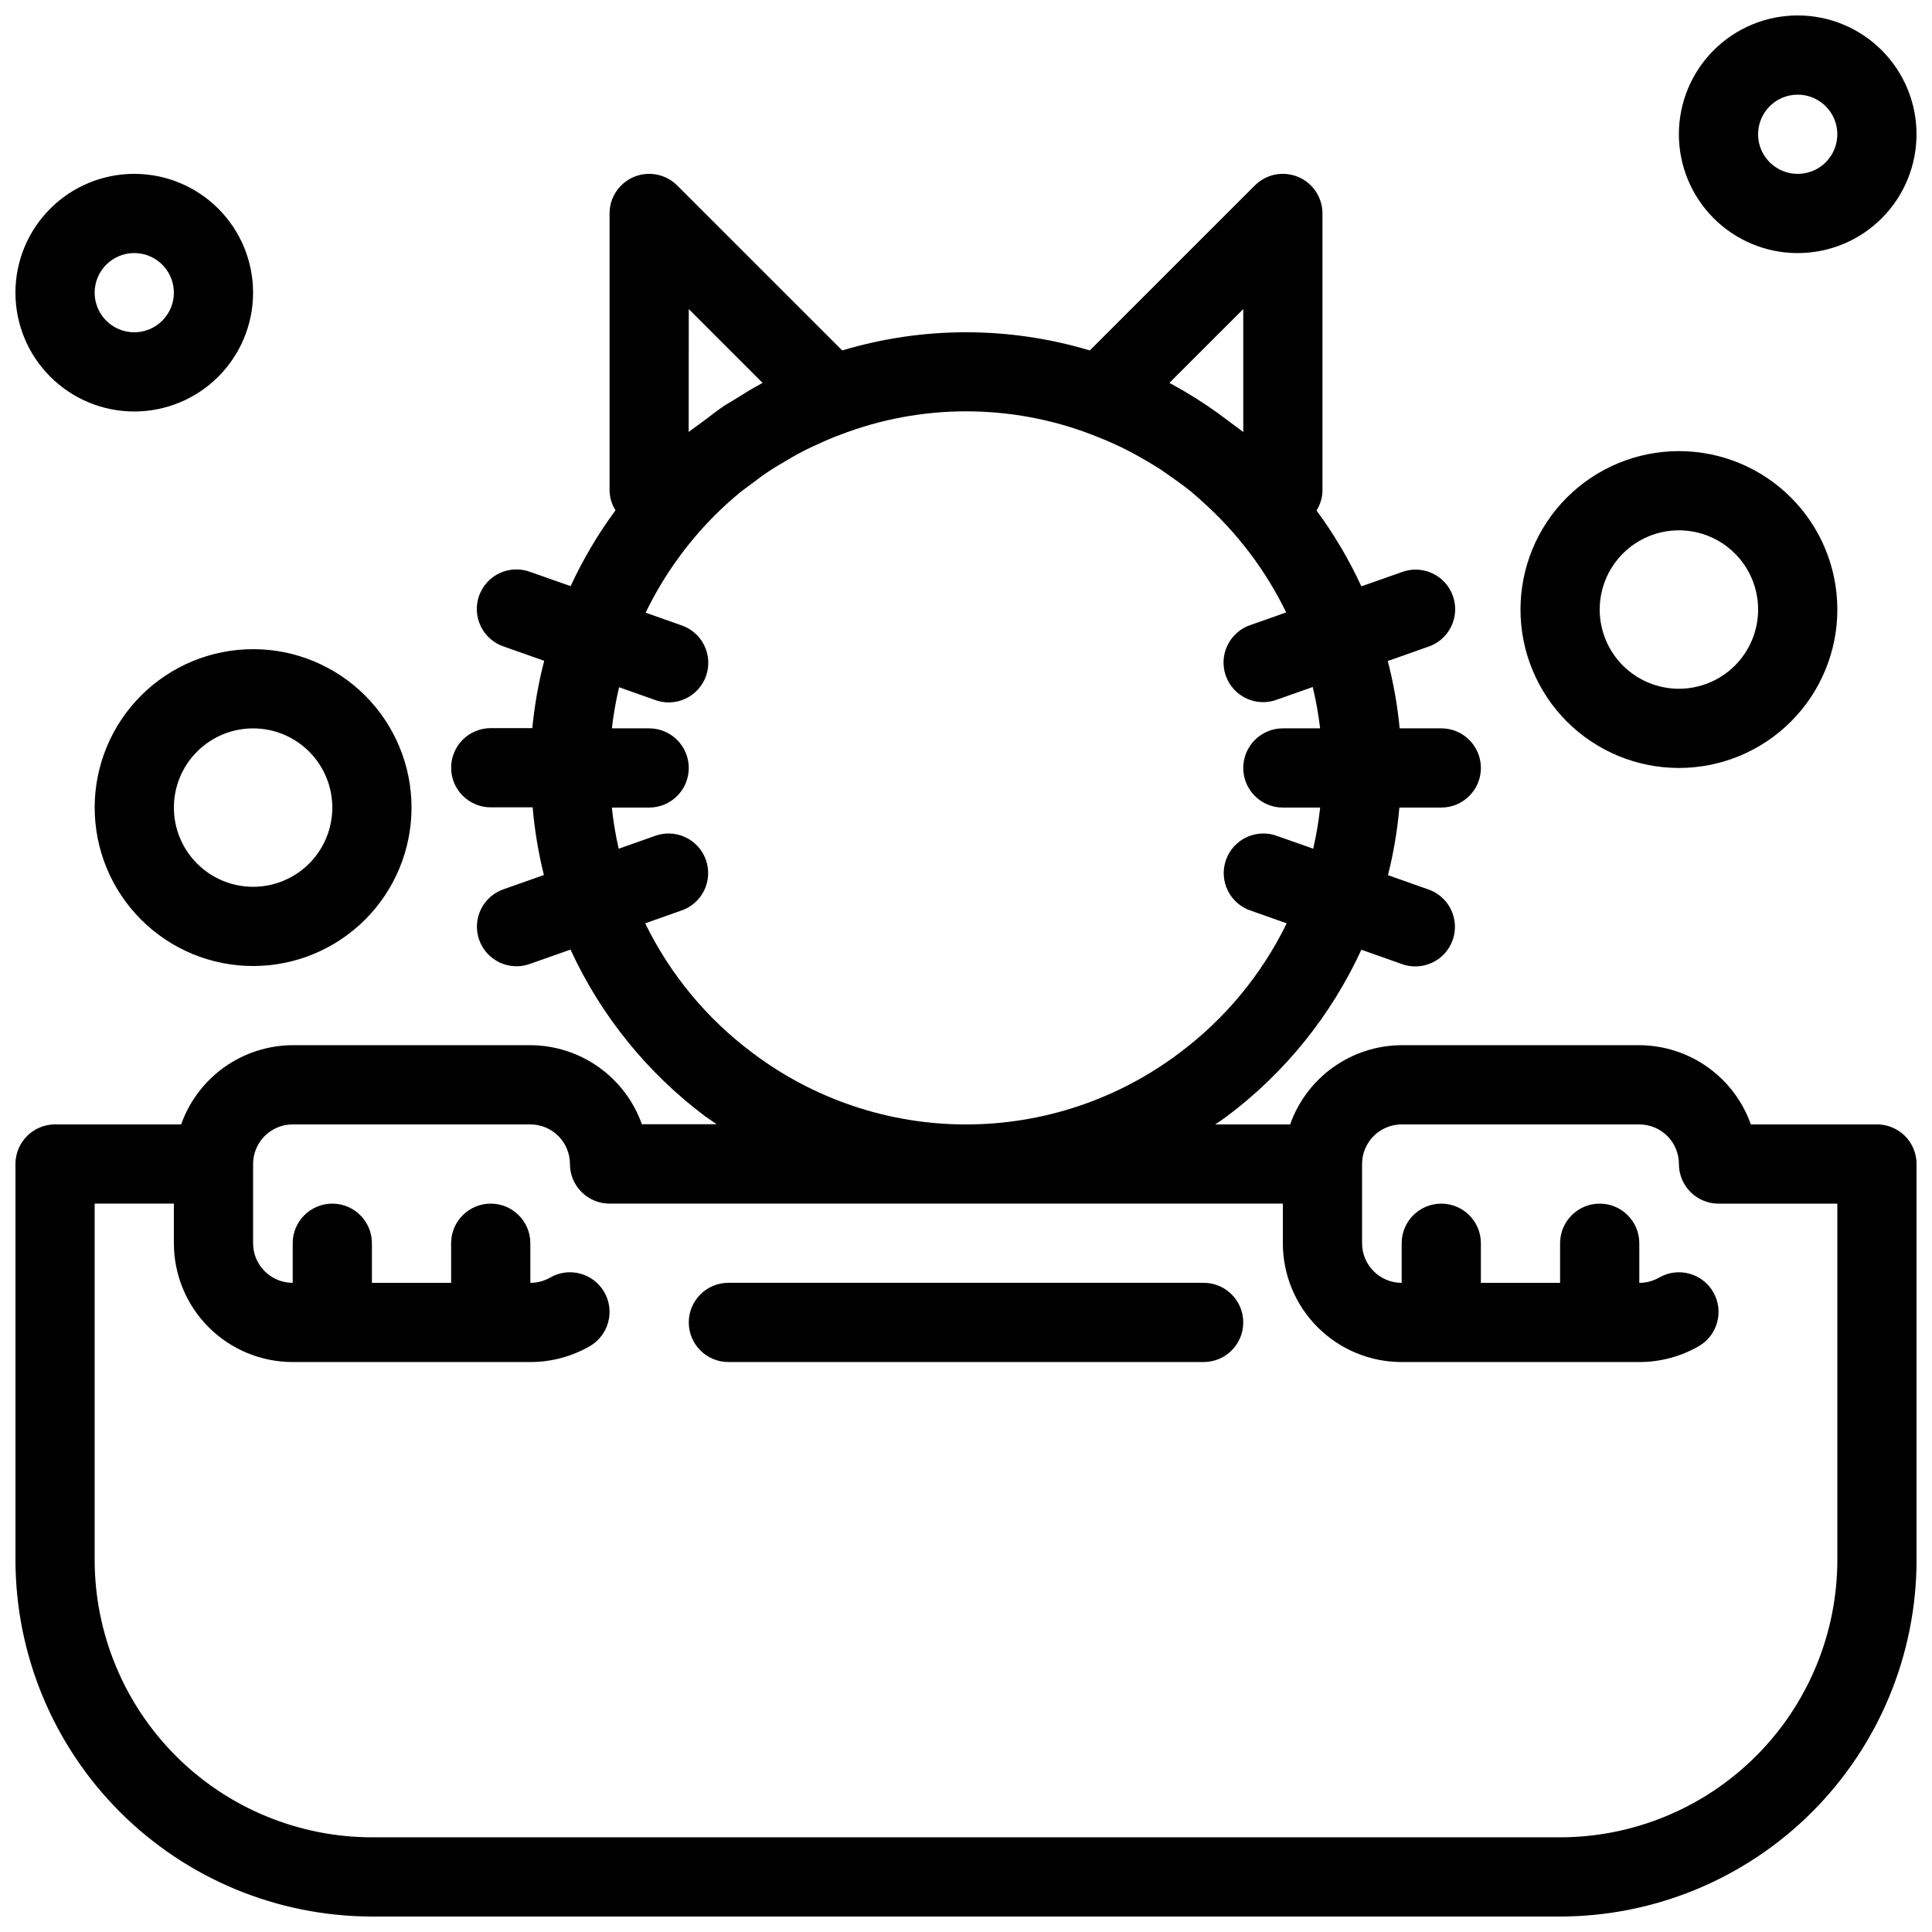
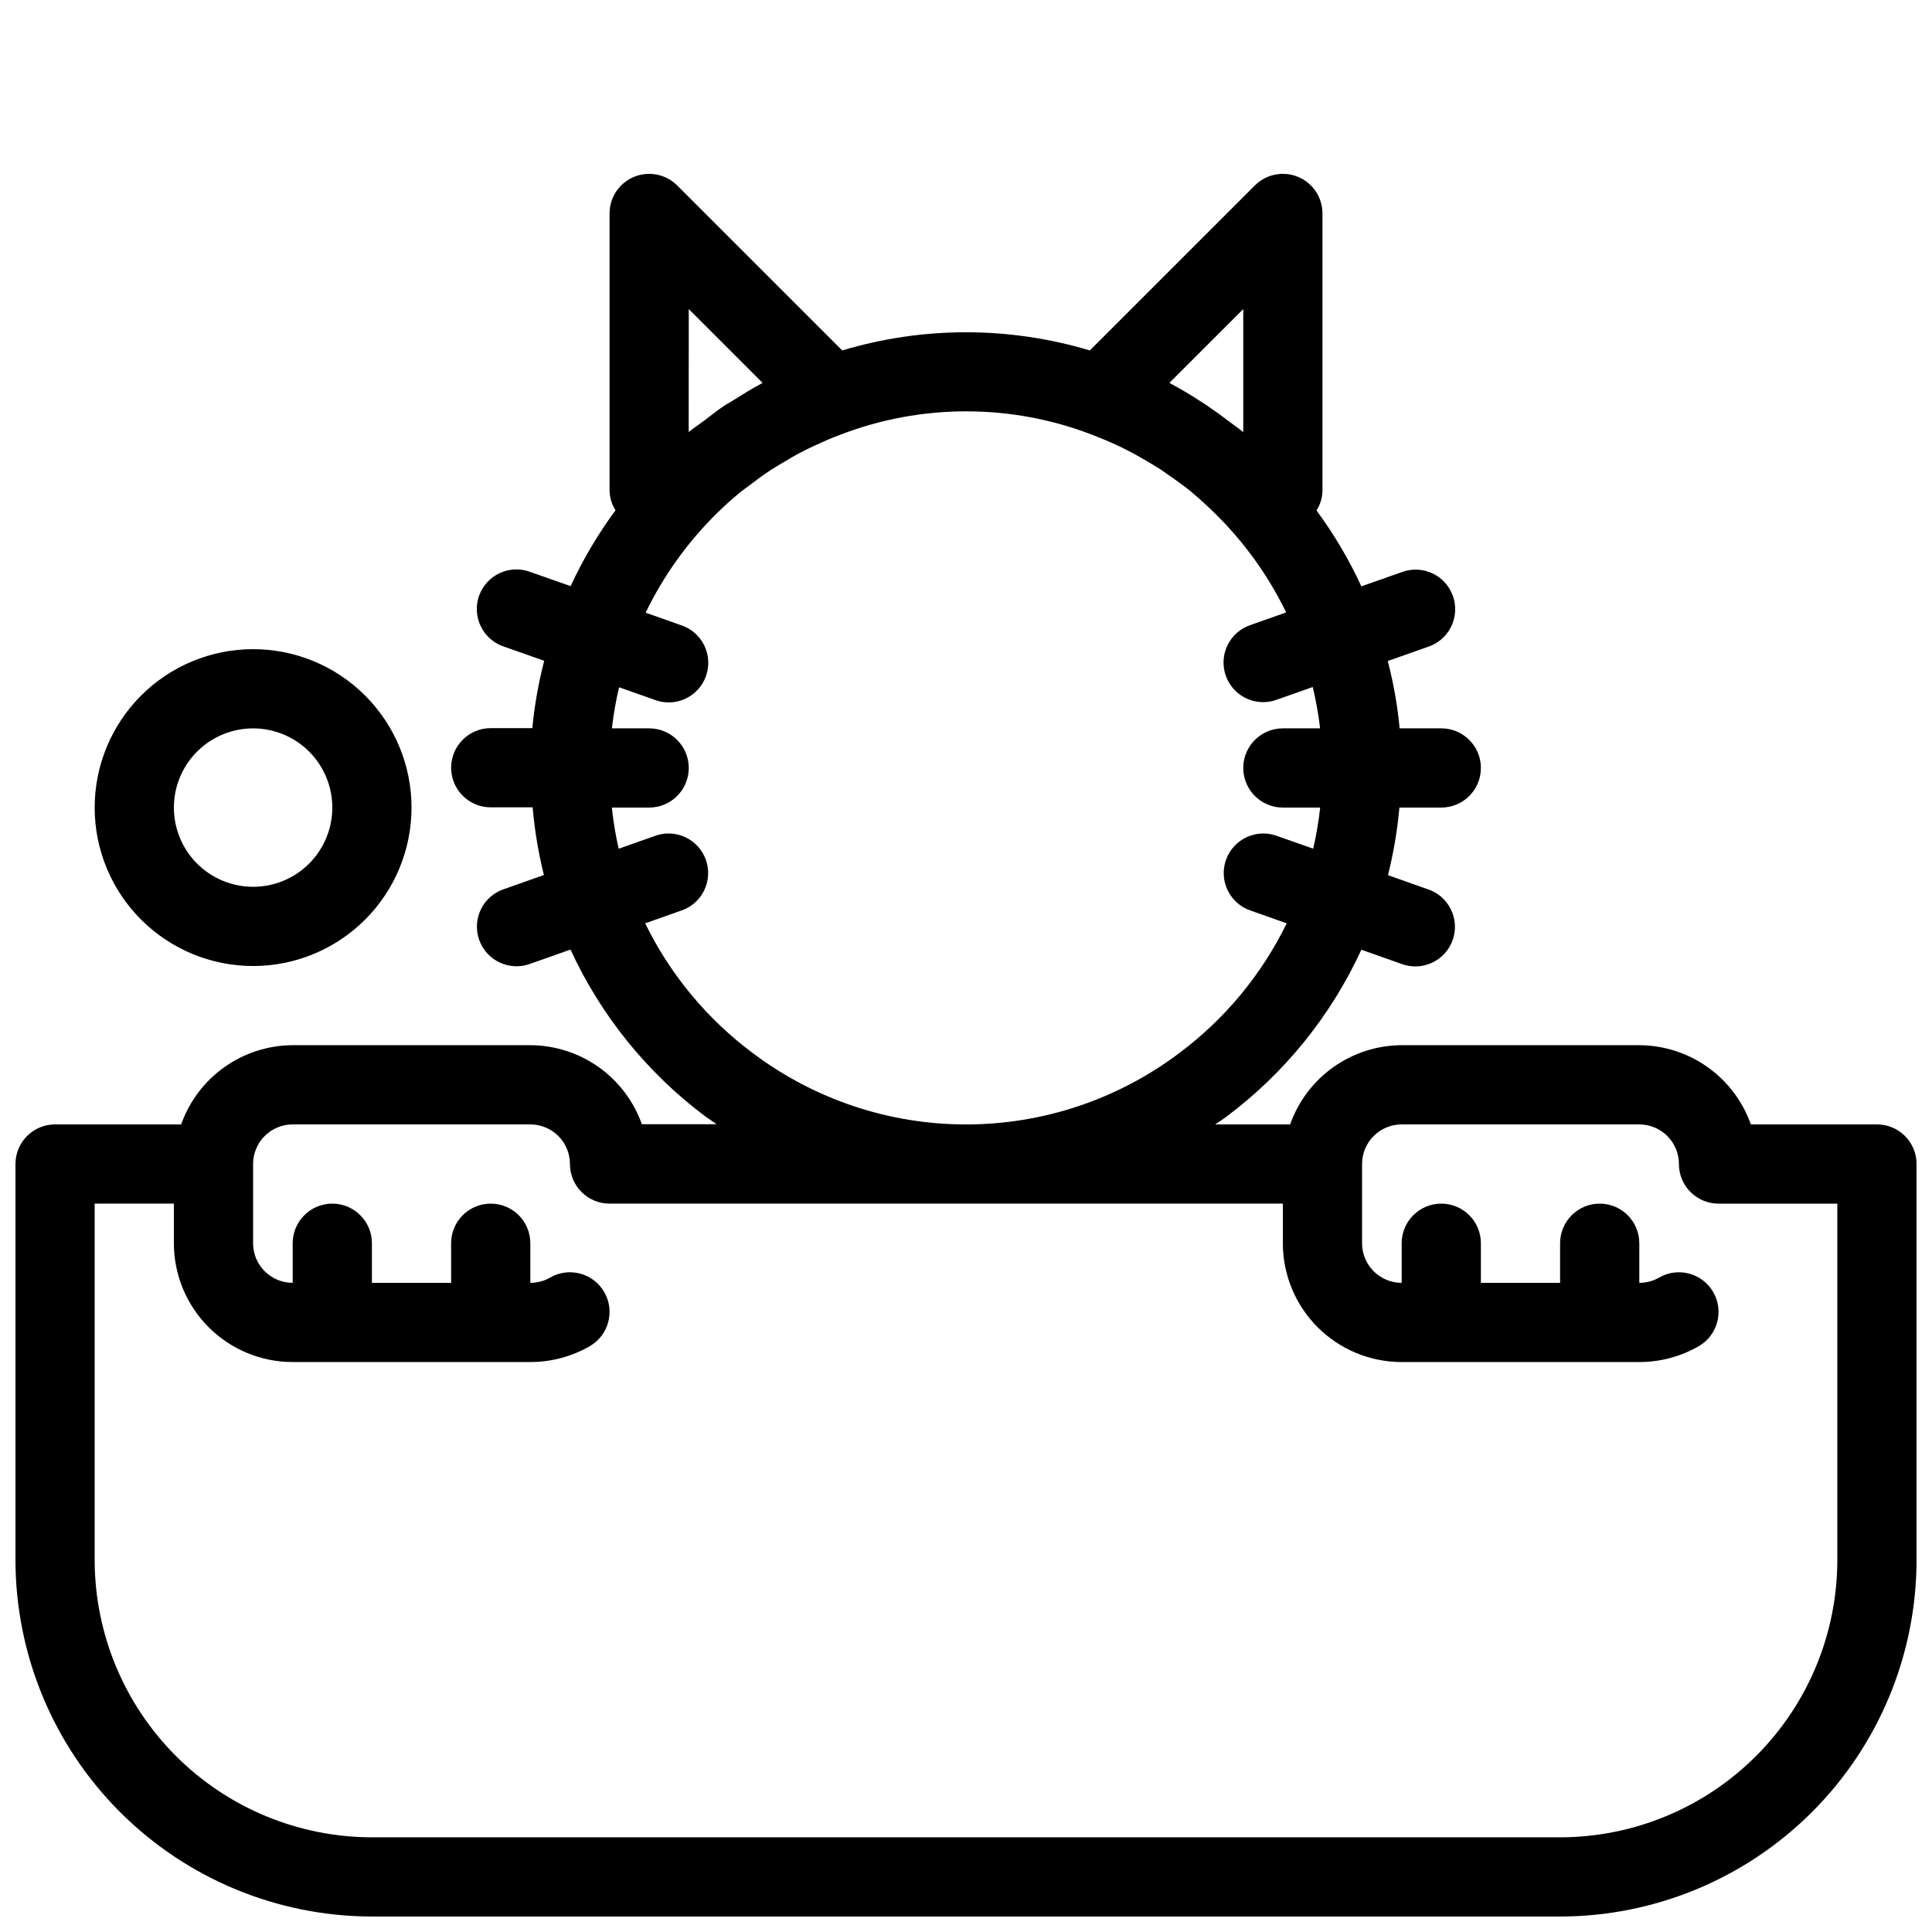
<svg xmlns="http://www.w3.org/2000/svg" width="800px" height="800px" version="1.1" viewBox="144 144 512 512">
  <defs>
    <clipPath id="c">
      <path d="m148.09 190h503.81v461.9h-503.81z" />
    </clipPath>
    <clipPath id="b">
      <path d="m588 148.09h63.902v63.906h-63.902z" />
    </clipPath>
    <clipPath id="a">
-       <path d="m148.09 190h63.906v64h-63.906z" />
-     </clipPath>
+       </clipPath>
  </defs>
  <g clip-path="url(#c)">
    <path d="m641.41 441.98h-33.418c-2.164-6.121-6.164-11.422-11.453-15.18-5.293-3.758-11.613-5.789-18.105-5.812h-62.977c-6.488 0.023-12.809 2.055-18.102 5.812-5.289 3.758-9.289 9.059-11.453 15.18h-19.859c1.051-0.703 2.047-1.355 3.043-2.098v-0.004c15.387-11.531 27.652-26.719 35.688-44.188l10.434 3.684c2.652 1.051 5.617 0.98 8.211-0.199 2.598-1.18 4.606-3.363 5.555-6.055 0.953-2.688 0.77-5.648-0.508-8.199-1.273-2.551-3.535-4.473-6.258-5.32l-10.379-3.672v-0.004c1.477-5.883 2.484-11.871 3.023-17.914h11.102c5.797 0 10.496-4.699 10.496-10.496s-4.699-10.496-10.496-10.496h-11.031c-0.574-6.023-1.629-11.988-3.148-17.844l10.496-3.707c2.723-0.848 4.984-2.769 6.258-5.32 1.277-2.551 1.461-5.512 0.508-8.199-0.949-2.691-2.957-4.875-5.551-6.055-2.598-1.18-5.562-1.25-8.215-0.199l-10.496 3.695c-3.269-7.086-7.25-13.82-11.883-20.102 0.996-1.57 1.543-3.387 1.574-5.246v-73.473c0-4.246-2.555-8.07-6.477-9.695s-8.438-0.727-11.438 2.273l-43.738 43.727c-21.402-6.422-44.219-6.422-65.621 0l-43.738-43.727c-3-3-7.516-3.898-11.434-2.273-3.922 1.625-6.481 5.449-6.481 9.695v73.473c0.043 1.84 0.586 3.637 1.574 5.195-4.637 6.281-8.621 13.016-11.895 20.098l-10.496-3.695v0.004c-2.648-1.055-5.613-0.98-8.211 0.199-2.598 1.18-4.602 3.363-5.555 6.051-0.949 2.691-0.77 5.648 0.508 8.199 1.277 2.551 3.535 4.473 6.258 5.324l10.496 3.707v-0.004c-1.52 5.856-2.57 11.824-3.148 17.844h-11.02c-5.797 0-10.496 4.699-10.496 10.496s4.699 10.496 10.496 10.496h11.105c0.52 6.047 1.516 12.039 2.981 17.93l-10.379 3.672h-0.004c-2.723 0.852-4.981 2.773-6.258 5.324-1.277 2.551-1.457 5.508-0.508 8.199 0.953 2.688 2.957 4.871 5.555 6.051 2.598 1.18 5.562 1.254 8.215 0.199l10.434-3.684h-0.004c8.039 17.469 20.305 32.656 35.688 44.188 1.051 0.734 2.035 1.387 3.043 2.098l-19.816 0.004c-2.168-6.109-6.172-11.402-11.461-15.152-5.293-3.75-11.609-5.773-18.094-5.797h-62.977c-6.488 0.023-12.812 2.055-18.102 5.812-5.293 3.758-9.293 9.059-11.457 15.18h-33.418c-5.797 0-10.496 4.699-10.496 10.496v104.96c0.027 25.047 9.988 49.059 27.699 66.766 17.707 17.711 41.719 27.672 66.766 27.699h314.88c25.047-0.027 49.059-9.988 66.766-27.699 17.711-17.707 27.672-41.719 27.699-66.766v-104.96c0-2.785-1.105-5.457-3.074-7.422-1.969-1.969-4.637-3.074-7.422-3.074zm-187.49-196.53 19.555-19.543v32.609c-1.164-0.965-2.434-1.816-3.641-2.738-1.051-0.789-2.098-1.586-3.148-2.352l-0.004 0.004c-3.984-2.859-8.145-5.461-12.457-7.789-0.105-0.055-0.199-0.125-0.305-0.191zm-127.39-19.543 19.555 19.555-0.293 0.18c-2.519 1.344-4.945 2.844-7.348 4.367-0.891 0.566-1.828 1.051-2.707 1.648-1.73 1.164-3.359 2.477-5.027 3.738-1.387 1.051-2.844 1.996-4.199 3.098zm16.98 197.18c-12.117-9.023-21.902-20.816-28.527-34.395l9.32-3.297c2.723-0.852 4.981-2.769 6.258-5.32s1.461-5.512 0.508-8.203c-0.953-2.688-2.957-4.871-5.555-6.051-2.594-1.18-5.559-1.254-8.211-0.199l-9.34 3.297-0.004-0.004c-0.824-3.594-1.43-7.234-1.812-10.902h9.887c5.797 0 10.496-4.699 10.496-10.496s-4.699-10.496-10.496-10.496h-9.879c0.422-3.664 1.059-7.297 1.91-10.887l9.27 3.273v0.004c2.652 1.051 5.617 0.98 8.211-0.199 2.598-1.18 4.606-3.367 5.555-6.055 0.953-2.688 0.77-5.648-0.508-8.199-1.273-2.551-3.535-4.473-6.258-5.324l-9.238-3.266 0.004 0.004c4.562-9.445 10.66-18.066 18.043-25.516 2.195-2.215 4.5-4.316 6.906-6.301 0.809-0.672 1.691-1.25 2.519-1.891 1.848-1.418 3.715-2.824 5.668-4.094 0.883-0.586 1.816-1.102 2.719-1.66 2.004-1.219 4.039-2.402 6.129-3.465 0.871-0.453 1.773-0.871 2.676-1.289 2.266-1.051 4.578-2.098 6.926-2.949v0.004c21.477-8.27 45.258-8.27 66.734 0 2.098 0.809 4.273 1.711 6.359 2.676 1.051 0.473 1.984 0.934 2.961 1.438 1.836 0.934 3.633 1.953 5.406 3 1.051 0.641 2.184 1.281 3.234 1.961 1.543 1.051 3.012 2.098 4.492 3.148 1.188 0.883 2.394 1.723 3.539 2.656 1.145 0.934 2.277 1.984 3.402 2.981l-0.004 0.004c9.172 8.219 16.656 18.145 22.039 29.223l-9.238 3.266h0.004c-2.723 0.848-4.984 2.769-6.258 5.32-1.277 2.551-1.461 5.512-0.508 8.199 0.949 2.688 2.957 4.875 5.551 6.055 2.598 1.18 5.562 1.25 8.215 0.199l9.27-3.273h-0.004c0.875 3.609 1.527 7.266 1.965 10.957h-9.879c-5.793 0-10.492 4.699-10.492 10.496s4.699 10.496 10.492 10.496h9.891c-0.398 3.668-1.016 7.309-1.848 10.902l-9.34-3.297-0.004 0.004c-2.648-1.055-5.613-0.98-8.211 0.199-2.598 1.18-4.602 3.363-5.555 6.051-0.953 2.691-0.77 5.652 0.508 8.203s3.535 4.469 6.258 5.32l9.32 3.297c-6.617 13.57-16.383 25.367-28.484 34.395-16.281 12.266-36.113 18.902-56.496 18.902-20.383 0-40.215-6.637-56.496-18.902zm213.93 207.82h-314.88c-19.48-0.02-38.156-7.769-51.93-21.543-13.773-13.773-21.52-32.449-21.543-51.93v-94.461h20.992v10.496c0 8.348 3.316 16.359 9.223 22.262 5.906 5.906 13.914 9.223 22.266 9.223h62.977c5.523 0.004 10.953-1.441 15.742-4.195 5.023-2.898 6.746-9.32 3.848-14.344-2.898-5.023-9.32-6.746-14.344-3.848-1.594 0.922-3.406 1.402-5.246 1.395v-10.492c0-5.797-4.699-10.496-10.496-10.496s-10.496 4.699-10.496 10.496v10.496l-20.992-0.004v-10.492c0-5.797-4.699-10.496-10.496-10.496s-10.496 4.699-10.496 10.496v10.496-0.004c-5.797 0-10.496-4.699-10.496-10.492v-20.992c0-5.797 4.699-10.496 10.496-10.496h62.977c2.781 0 5.453 1.105 7.422 3.074 1.969 1.965 3.074 4.637 3.074 7.422 0 2.781 1.105 5.453 3.074 7.422 1.969 1.965 4.637 3.074 7.422 3.074h178.43v10.496c0 8.348 3.32 16.359 9.223 22.262 5.906 5.906 13.918 9.223 22.266 9.223h62.977c5.527 0.004 10.957-1.441 15.746-4.195 5.023-2.898 6.746-9.32 3.848-14.344-2.898-5.023-9.32-6.746-14.344-3.848-1.598 0.922-3.406 1.402-5.25 1.395v-10.492c0-5.797-4.699-10.496-10.496-10.496s-10.496 4.699-10.496 10.496v10.496l-20.992-0.004v-10.492c0-5.797-4.699-10.496-10.496-10.496s-10.496 4.699-10.496 10.496v10.496-0.004c-5.797 0-10.496-4.699-10.496-10.492v-20.992c0-5.797 4.699-10.496 10.496-10.496h62.977c2.785 0 5.453 1.105 7.422 3.074 1.969 1.965 3.074 4.637 3.074 7.422 0 2.781 1.105 5.453 3.074 7.422 1.969 1.965 4.641 3.074 7.422 3.074h31.488v94.465-0.004c-0.02 19.48-7.769 38.156-21.543 51.93-13.773 13.773-32.449 21.523-51.93 21.543z" />
  </g>
-   <path d="m462.98 483.96h-125.95c-5.797 0-10.496 4.699-10.496 10.496 0 5.797 4.699 10.496 10.496 10.496h125.95c5.797 0 10.496-4.699 10.496-10.496 0-5.797-4.699-10.496-10.496-10.496z" />
-   <path d="m588.93 347.52c11.137 0 21.816-4.426 29.688-12.297 7.875-7.875 12.297-18.555 12.297-29.688 0-11.137-4.422-21.816-12.297-29.688-7.871-7.875-18.551-12.297-29.688-12.297-11.133 0-21.812 4.422-29.688 12.297-7.871 7.871-12.297 18.551-12.297 29.688 0 11.133 4.426 21.812 12.297 29.688 7.875 7.871 18.555 12.297 29.688 12.297zm0-62.977c5.57 0 10.906 2.211 14.844 6.148s6.148 9.273 6.148 14.844c0 5.566-2.211 10.906-6.148 14.844s-9.273 6.148-14.844 6.148c-5.566 0-10.906-2.211-14.844-6.148-3.934-3.938-6.148-9.277-6.148-14.844 0-5.57 2.215-10.906 6.148-14.844 3.938-3.938 9.277-6.148 14.844-6.148z" />
  <path d="m169.09 358.02c0 11.133 4.422 21.812 12.297 29.688 7.875 7.871 18.551 12.297 29.688 12.297 11.133 0 21.812-4.426 29.688-12.297 7.871-7.875 12.297-18.555 12.297-29.688 0-11.137-4.426-21.816-12.297-29.688-7.875-7.875-18.555-12.297-29.688-12.297-11.137 0-21.812 4.422-29.688 12.297-7.875 7.871-12.297 18.551-12.297 29.688zm62.977 0c0 5.566-2.211 10.906-6.148 14.844-3.938 3.934-9.277 6.148-14.844 6.148-5.566 0-10.906-2.215-14.844-6.148-3.938-3.938-6.148-9.277-6.148-14.844 0-5.57 2.211-10.906 6.148-14.844s9.277-6.148 14.844-6.148c5.566 0 10.906 2.211 14.844 6.148s6.148 9.273 6.148 14.844z" />
  <g clip-path="url(#b)">
-     <path d="m620.41 211.07c8.352 0 16.363-3.316 22.266-9.223 5.906-5.906 9.223-13.914 9.223-22.266 0-8.352-3.316-16.359-9.223-22.266-5.902-5.906-13.914-9.223-22.266-9.223-8.352 0-16.359 3.316-22.266 9.223-5.902 5.906-9.223 13.914-9.223 22.266 0 8.352 3.32 16.359 9.223 22.266 5.906 5.906 13.914 9.223 22.266 9.223zm0-41.984c4.246 0 8.074 2.559 9.699 6.481s0.727 8.434-2.277 11.438c-3 3-7.516 3.898-11.438 2.273-3.922-1.621-6.481-5.449-6.481-9.695 0-5.797 4.699-10.496 10.496-10.496z" />
-   </g>
+     </g>
  <g clip-path="url(#a)">
-     <path d="m179.58 253.05c8.352 0 16.359-3.316 22.266-9.223s9.223-13.914 9.223-22.266c0-8.352-3.316-16.359-9.223-22.266s-13.914-9.223-22.266-9.223c-8.352 0-16.359 3.316-22.266 9.223s-9.223 13.914-9.223 22.266c0 8.352 3.316 16.359 9.223 22.266s13.914 9.223 22.266 9.223zm0-41.984c4.246 0 8.074 2.559 9.695 6.481 1.625 3.922 0.727 8.434-2.273 11.438-3.004 3-7.516 3.898-11.438 2.273s-6.481-5.449-6.481-9.695c0-5.797 4.699-10.496 10.496-10.496z" />
-   </g>
+     </g>
</svg>